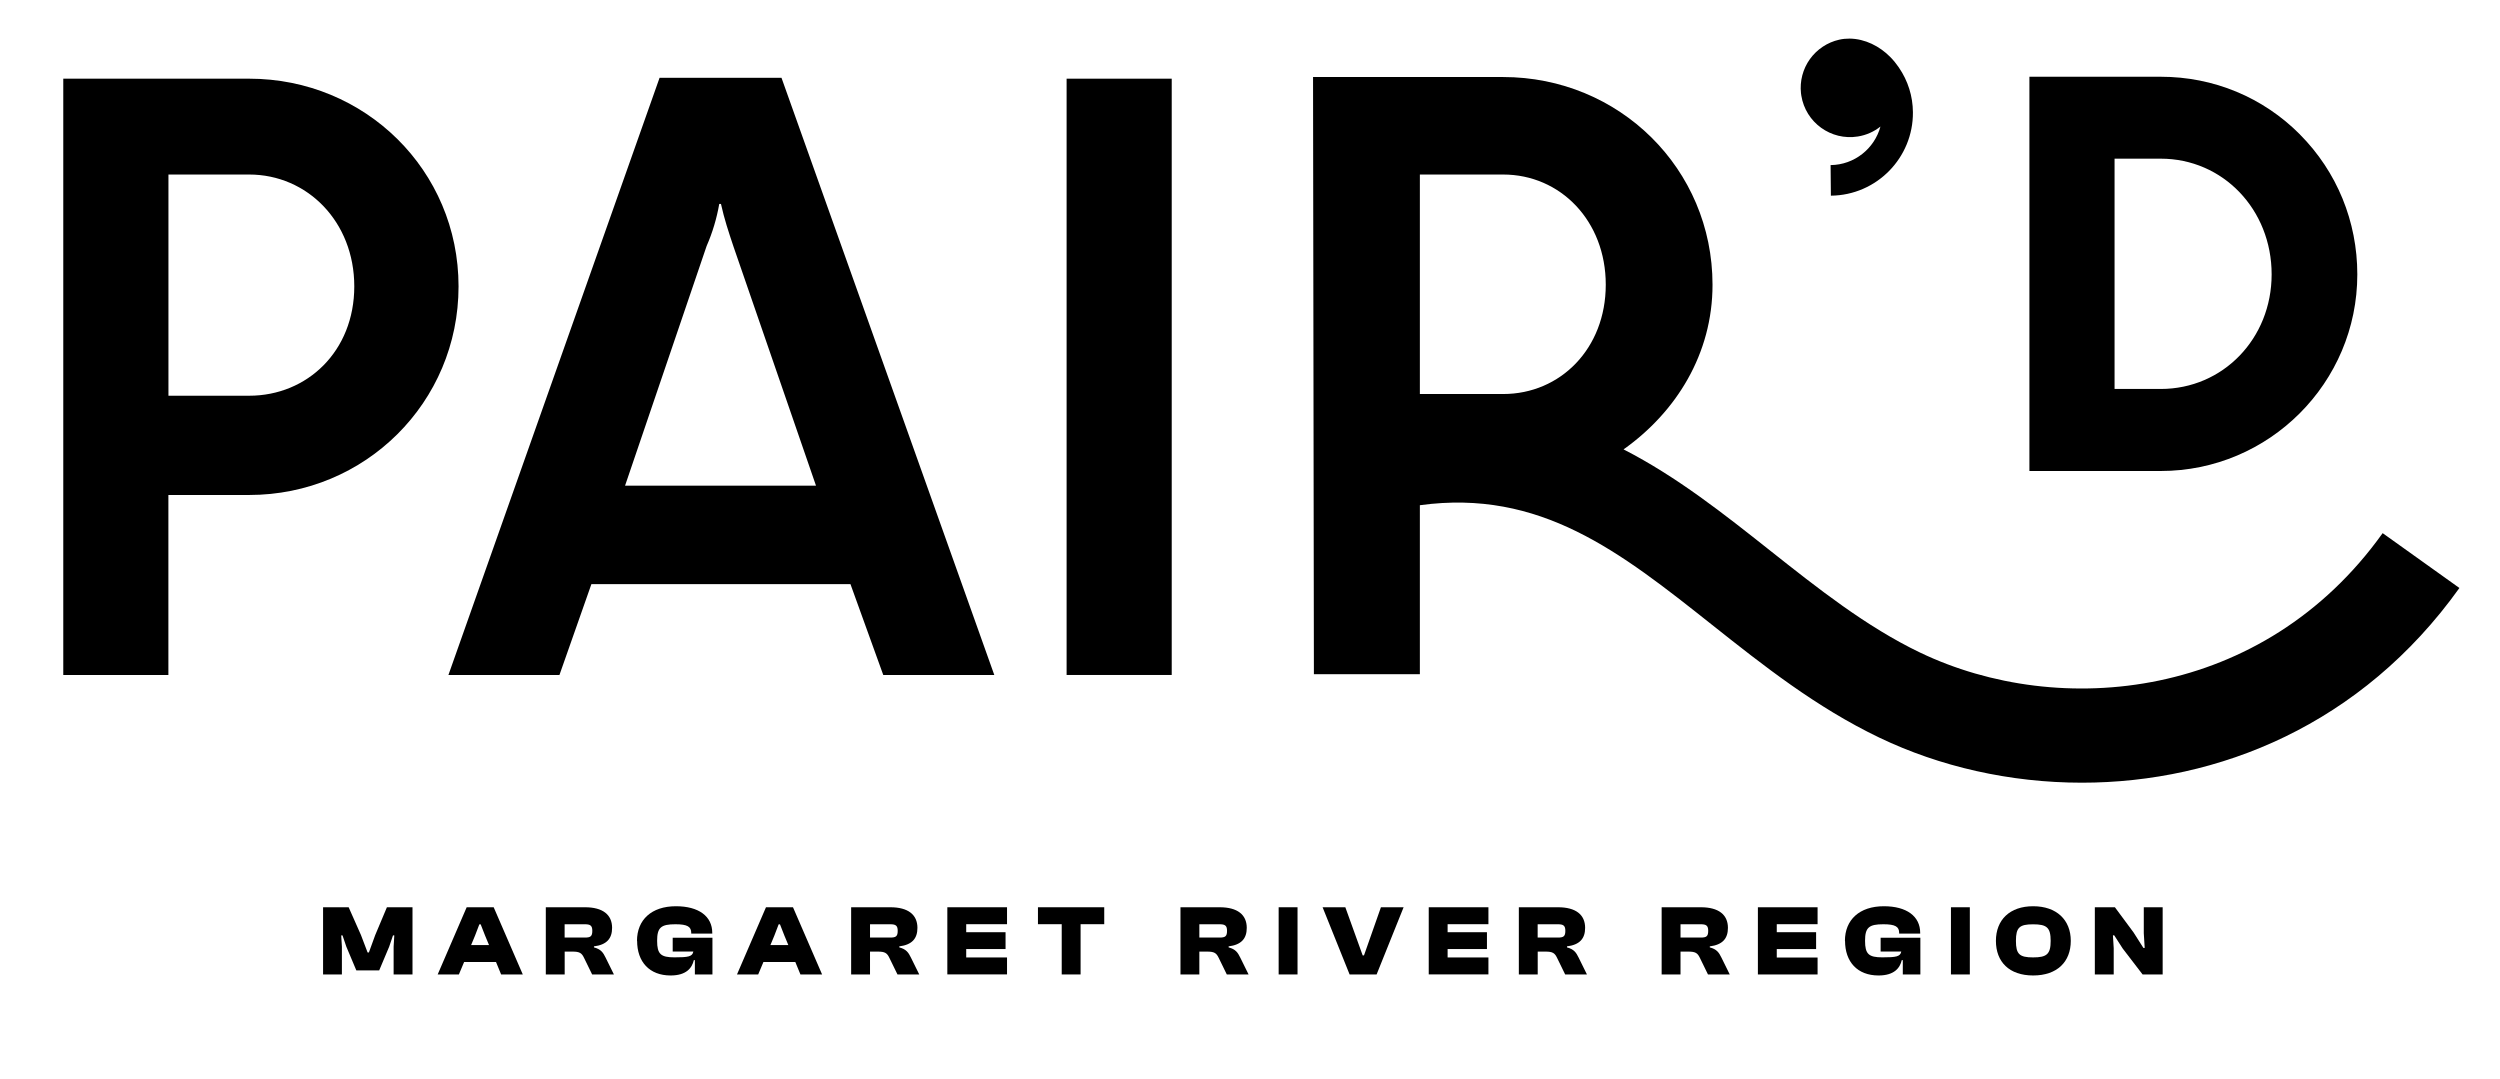
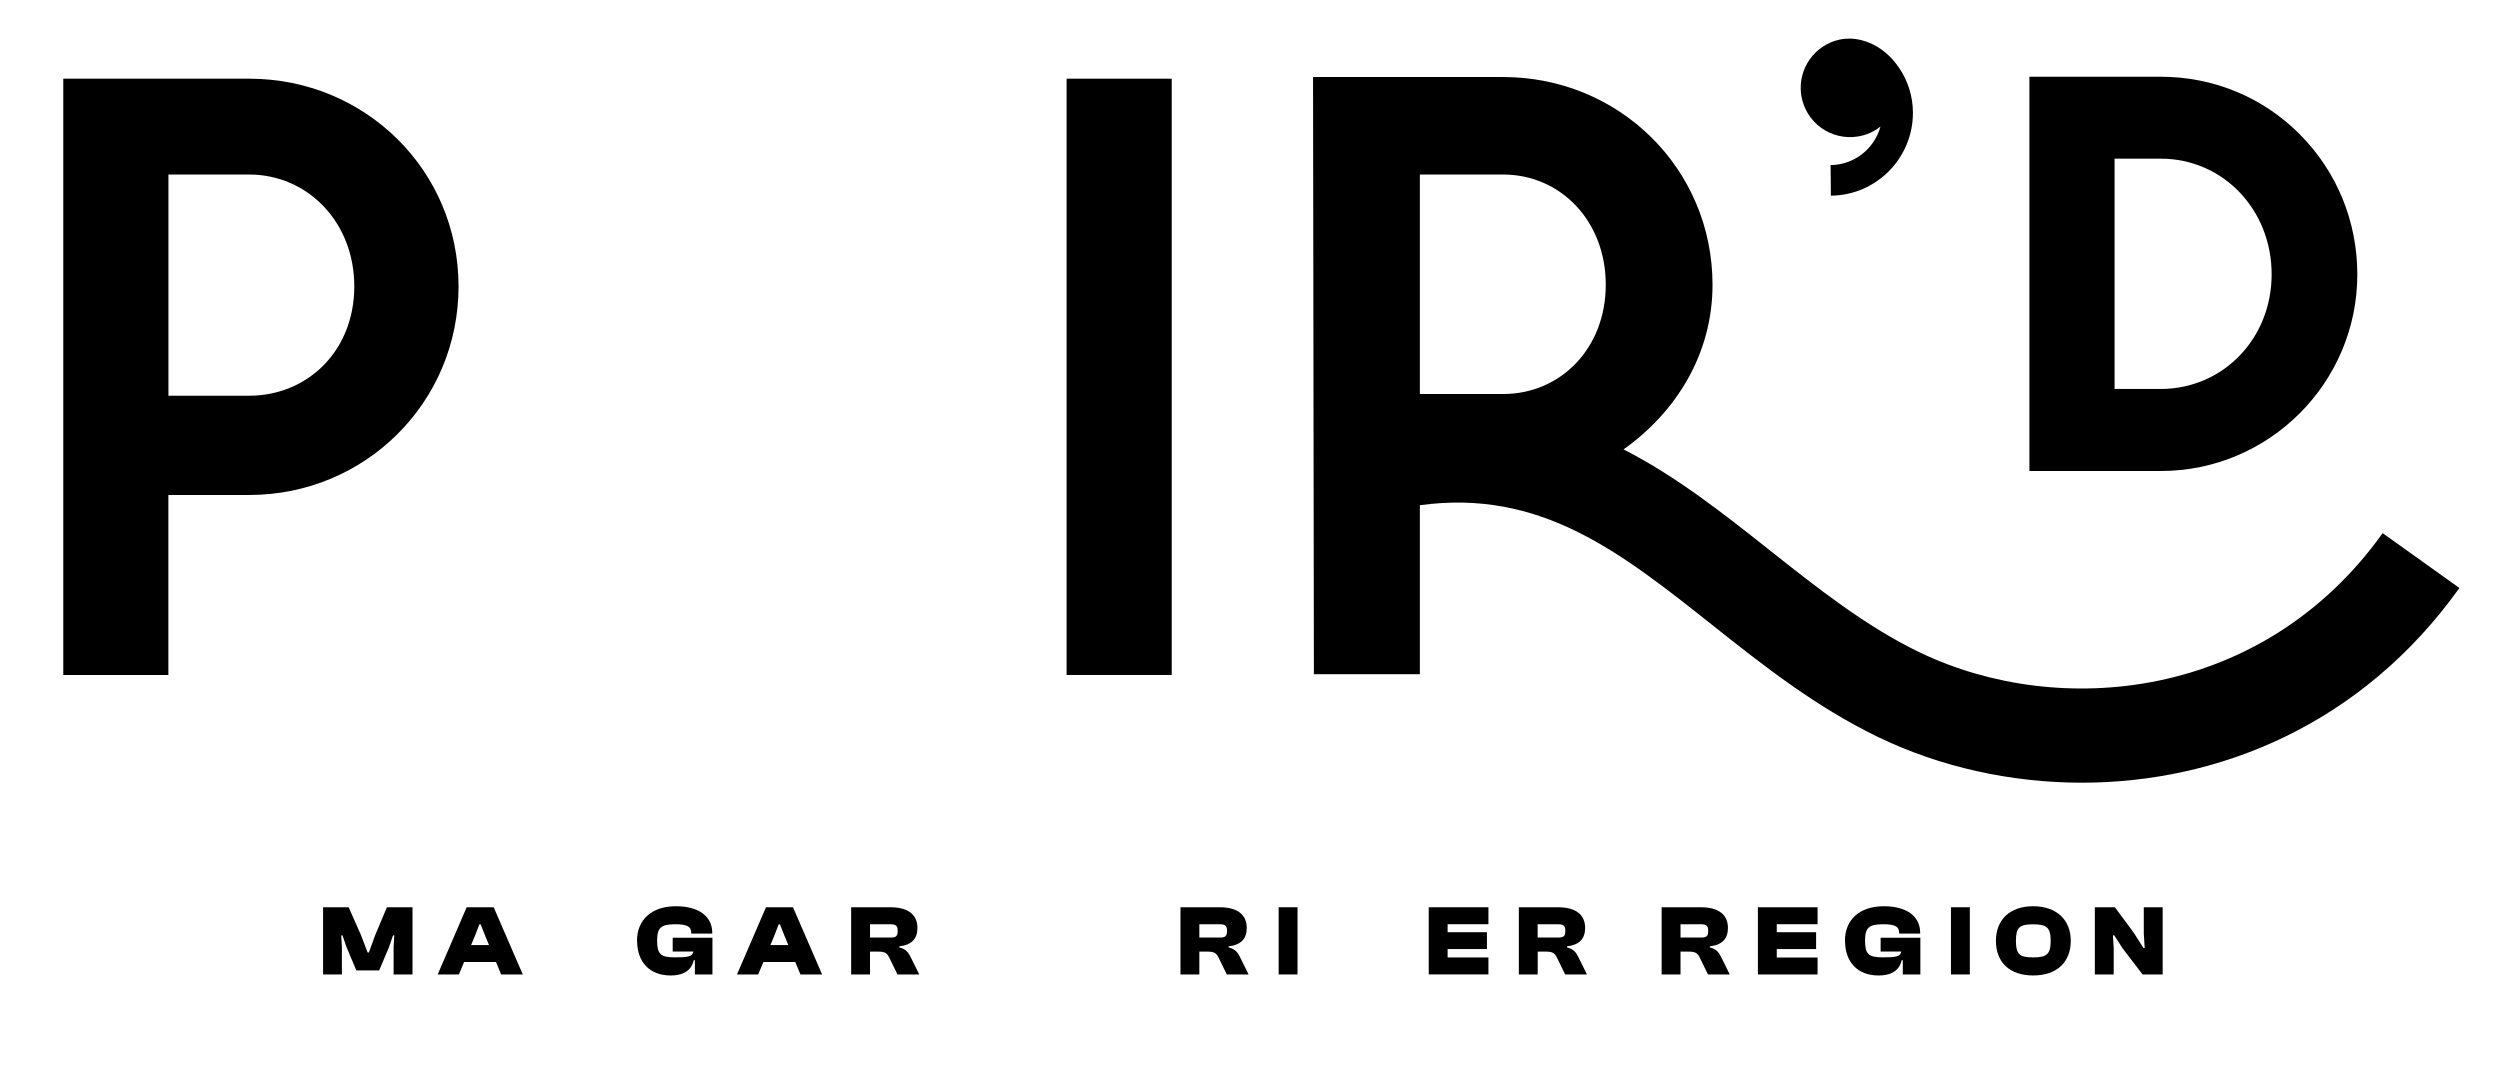
<svg xmlns="http://www.w3.org/2000/svg" id="Layer_1" data-name="Layer 1" viewBox="0 0 439.76 189.88">
  <defs>
    <style> .cls-1 { fill: #000; stroke-width: 0px; } </style>
  </defs>
  <g>
    <path class="cls-1" d="M404.59,23.67c-6.51-6.56-15.21-10.17-24.51-10.17h-23.1v69.35h23.1c19.07,0,34.58-15.51,34.58-34.58,0-9.31-3.58-18.05-10.07-24.59ZM399.59,48.26c0,11.31-8.57,20.16-19.51,20.16h-8.12V27.91h8.12c10.94,0,19.51,8.94,19.51,20.35Z" />
    <path class="cls-1" d="M11.13,13.84h32.69c20.42,0,36.84,16.13,36.84,36.54s-16.42,36.69-36.84,36.69h-14.2v31.66H11.13V13.84ZM43.83,69.61c10.21,0,18.49-7.84,18.49-19.23s-8.28-19.68-18.49-19.68h-14.2v38.91h14.2Z" />
-     <path class="cls-1" d="M116.02,13.69h21.45l37.43,105.04h-19.53l-5.77-15.98h-45.57l-5.62,15.98h-19.53L116.02,13.69ZM143.54,85.44l-14.5-42.02c-.89-2.66-1.63-4.88-2.22-7.55h-.3c-.44,2.52-1.18,5.03-2.22,7.4l-14.35,42.16h33.58Z" />
    <path class="cls-1" d="M187.62,13.84h18.49v104.89h-18.49V13.84Z" />
    <path class="cls-1" d="M419.12,93.78c-20.98,29.37-56.82,32.79-81.39,21-9.46-4.54-18.03-11.34-26.32-17.9-8.16-6.47-16.46-13.04-25.82-17.83,9.28-6.59,15.65-16.81,15.65-28.96,0-20.42-16.42-36.54-36.84-36.54h-33.43l.15,105.04h18.64s0-22.64,0-29.72c21.2-2.9,35.21,8.2,51.36,21.01,9,7.14,18.3,14.51,29.44,19.86,10.65,5.11,22.98,7.94,35.65,7.94,24,0,49.2-10.16,66.41-34.25l-13.49-9.64ZM249.76,30.7h14.65c10.06,0,18.05,8.14,18.05,19.38s-7.99,19.23-18.05,19.23h-14.65V30.7Z" />
    <path class="cls-1" d="M333.99,11.83c-.44-.64-.93-1.24-1.47-1.79-1.88-1.91-4.45-3.22-7.17-3.25-.61,0-1.22.05-1.82.19-2.07.46-3.92,1.69-5.16,3.42-1.24,1.73-1.8,3.88-1.57,5.99.02.14.04.29.06.43.76,4.73,5.21,7.95,9.94,7.19,1.51-.24,2.86-.86,3.98-1.75-1.05,3.87-4.57,6.74-8.77,6.78l.05,5.38c8.03-.07,14.5-6.66,14.43-14.69-.02-2.8-.87-5.51-2.45-7.82-.02-.02-.03-.05-.05-.07Z" />
  </g>
  <g>
    <path class="cls-1" d="M56.83,171.41v-11.82h4.5l2.17,4.9,1.16,3.05h.23l1.11-3.05,2.06-4.9h4.5v11.82h-3.32v-4.89l.12-1.98h-.23l-.67,1.98-1.76,4.18h-4.02l-1.76-4.18-.67-1.98h-.23l.12,1.98v4.89h-3.32Z" />
    <path class="cls-1" d="M76.99,171.41l5.1-11.82h4.75l5.12,11.82h-3.81l-.9-2.19h-5.61l-.92,2.19h-3.72ZM82.88,166.24h3.14l-.69-1.66-.78-1.99h-.23l-.76,1.99-.69,1.66Z" />
-     <path class="cls-1" d="M96.01,171.41v-11.82h6.9c3.12,0,4.76,1.31,4.76,3.62,0,1.87-.93,2.98-3.19,3.26v.18c1.22.32,1.61.9,2.05,1.8l1.46,2.96h-3.83l-1.41-2.89c-.42-.88-.78-1.13-2.06-1.13h-1.36v4.02h-3.32ZM99.32,164.92h3.55c.97,0,1.32-.18,1.32-1.18,0-.93-.35-1.16-1.32-1.16h-3.55v2.35Z" />
    <path class="cls-1" d="M112.05,165.5c0-3.69,2.54-6.09,6.85-6.09,4,0,6.39,1.76,6.39,4.69v.12h-3.7v-.12c0-1.09-.67-1.52-2.77-1.52-2.54,0-3.23.56-3.23,2.91s.65,2.91,3.05,2.91,3.16-.12,3.32-1.02h-3.63v-2.43h6.99v6.46h-3.09v-2.52h-.18c-.32,1.38-1.32,2.7-4.09,2.7-3.72,0-5.89-2.4-5.89-6.09Z" />
    <path class="cls-1" d="M129.64,171.41l5.1-11.82h4.75l5.12,11.82h-3.81l-.9-2.19h-5.61l-.92,2.19h-3.72ZM135.53,166.24h3.14l-.69-1.66-.78-1.99h-.23l-.76,1.99-.69,1.66Z" />
    <path class="cls-1" d="M149.72,171.41v-11.82h6.9c3.12,0,4.76,1.31,4.76,3.62,0,1.87-.93,2.98-3.19,3.26v.18c1.22.32,1.61.9,2.05,1.8l1.46,2.96h-3.83l-1.41-2.89c-.42-.88-.78-1.13-2.06-1.13h-1.36v4.02h-3.32ZM153.04,164.92h3.55c.97,0,1.32-.18,1.32-1.18,0-.93-.35-1.16-1.32-1.16h-3.55v2.35Z" />
-     <path class="cls-1" d="M166.64,171.41v-11.82h10.5v2.98h-7.18v1.41h6.92v2.96h-6.92v1.48h7.18v2.98h-10.5Z" />
-     <path class="cls-1" d="M186.76,171.41v-8.84h-4.18v-2.98h11.66v2.98h-4.16v8.84h-3.32Z" />
    <path class="cls-1" d="M207.65,171.41v-11.82h6.9c3.12,0,4.76,1.31,4.76,3.62,0,1.87-.93,2.98-3.19,3.26v.18c1.22.32,1.61.9,2.05,1.8l1.46,2.96h-3.83l-1.41-2.89c-.42-.88-.78-1.13-2.06-1.13h-1.36v4.02h-3.32ZM210.97,164.92h3.55c.97,0,1.32-.18,1.32-1.18,0-.93-.35-1.16-1.32-1.16h-3.55v2.35Z" />
    <path class="cls-1" d="M224.92,171.41v-11.82h3.32v11.82h-3.32Z" />
-     <path class="cls-1" d="M237.4,171.41l-4.75-11.82h4l3.05,8.47h.23l2.98-8.47h3.99l-4.75,11.82h-4.76Z" />
    <path class="cls-1" d="M251.32,171.41v-11.82h10.5v2.98h-7.18v1.41h6.92v2.96h-6.92v1.48h7.18v2.98h-10.5Z" />
    <path class="cls-1" d="M267.17,171.41v-11.82h6.9c3.12,0,4.76,1.31,4.76,3.62,0,1.87-.93,2.98-3.19,3.26v.18c1.22.32,1.61.9,2.05,1.8l1.46,2.96h-3.83l-1.41-2.89c-.42-.88-.78-1.13-2.06-1.13h-1.36v4.02h-3.32ZM270.48,164.92h3.55c.97,0,1.32-.18,1.32-1.18,0-.93-.35-1.16-1.32-1.16h-3.55v2.35Z" />
    <path class="cls-1" d="M292.29,171.41v-11.82h6.9c3.12,0,4.76,1.31,4.76,3.62,0,1.87-.93,2.98-3.19,3.26v.18c1.22.32,1.61.9,2.05,1.8l1.46,2.96h-3.83l-1.41-2.89c-.42-.88-.78-1.13-2.06-1.13h-1.36v4.02h-3.32ZM295.61,164.92h3.55c.97,0,1.32-.18,1.32-1.18,0-.93-.35-1.16-1.32-1.16h-3.55v2.35Z" />
    <path class="cls-1" d="M315.58,166.95h-3.04v1.48h7.18v2.98h-10.5v-11.82h10.5v2.98h-7.18v1.41h6.92v2.96h-3.87" />
    <path class="cls-1" d="M324.53,165.5c0-3.69,2.54-6.09,6.85-6.09,4,0,6.39,1.76,6.39,4.69v.12h-3.7v-.12c0-1.09-.67-1.52-2.77-1.52-2.54,0-3.23.56-3.23,2.91s.65,2.91,3.05,2.91,3.16-.12,3.32-1.02h-3.63v-2.43h6.99v6.46h-3.09v-2.52h-.18c-.32,1.38-1.32,2.7-4.09,2.7-3.72,0-5.89-2.4-5.89-6.09Z" />
    <path class="cls-1" d="M343.18,171.41v-11.82h3.32v11.82h-3.32Z" />
    <path class="cls-1" d="M351.09,165.5c0-3.69,2.43-6.09,6.55-6.09s6.62,2.4,6.62,6.09-2.4,6.09-6.62,6.09-6.55-2.4-6.55-6.09ZM360.72,165.5c0-2.35-.69-2.91-3.09-2.91s-3.02.56-3.02,2.91.62,2.91,3.02,2.91,3.09-.56,3.09-2.91Z" />
    <path class="cls-1" d="M368.49,171.41v-11.82h3.53l3.28,4.43,1.73,2.72h.23l-.16-2.58v-4.57h3.32v11.82h-3.53l-3.49-4.55-1.5-2.33h-.23l.14,2.26v4.62h-3.32Z" />
  </g>
</svg>